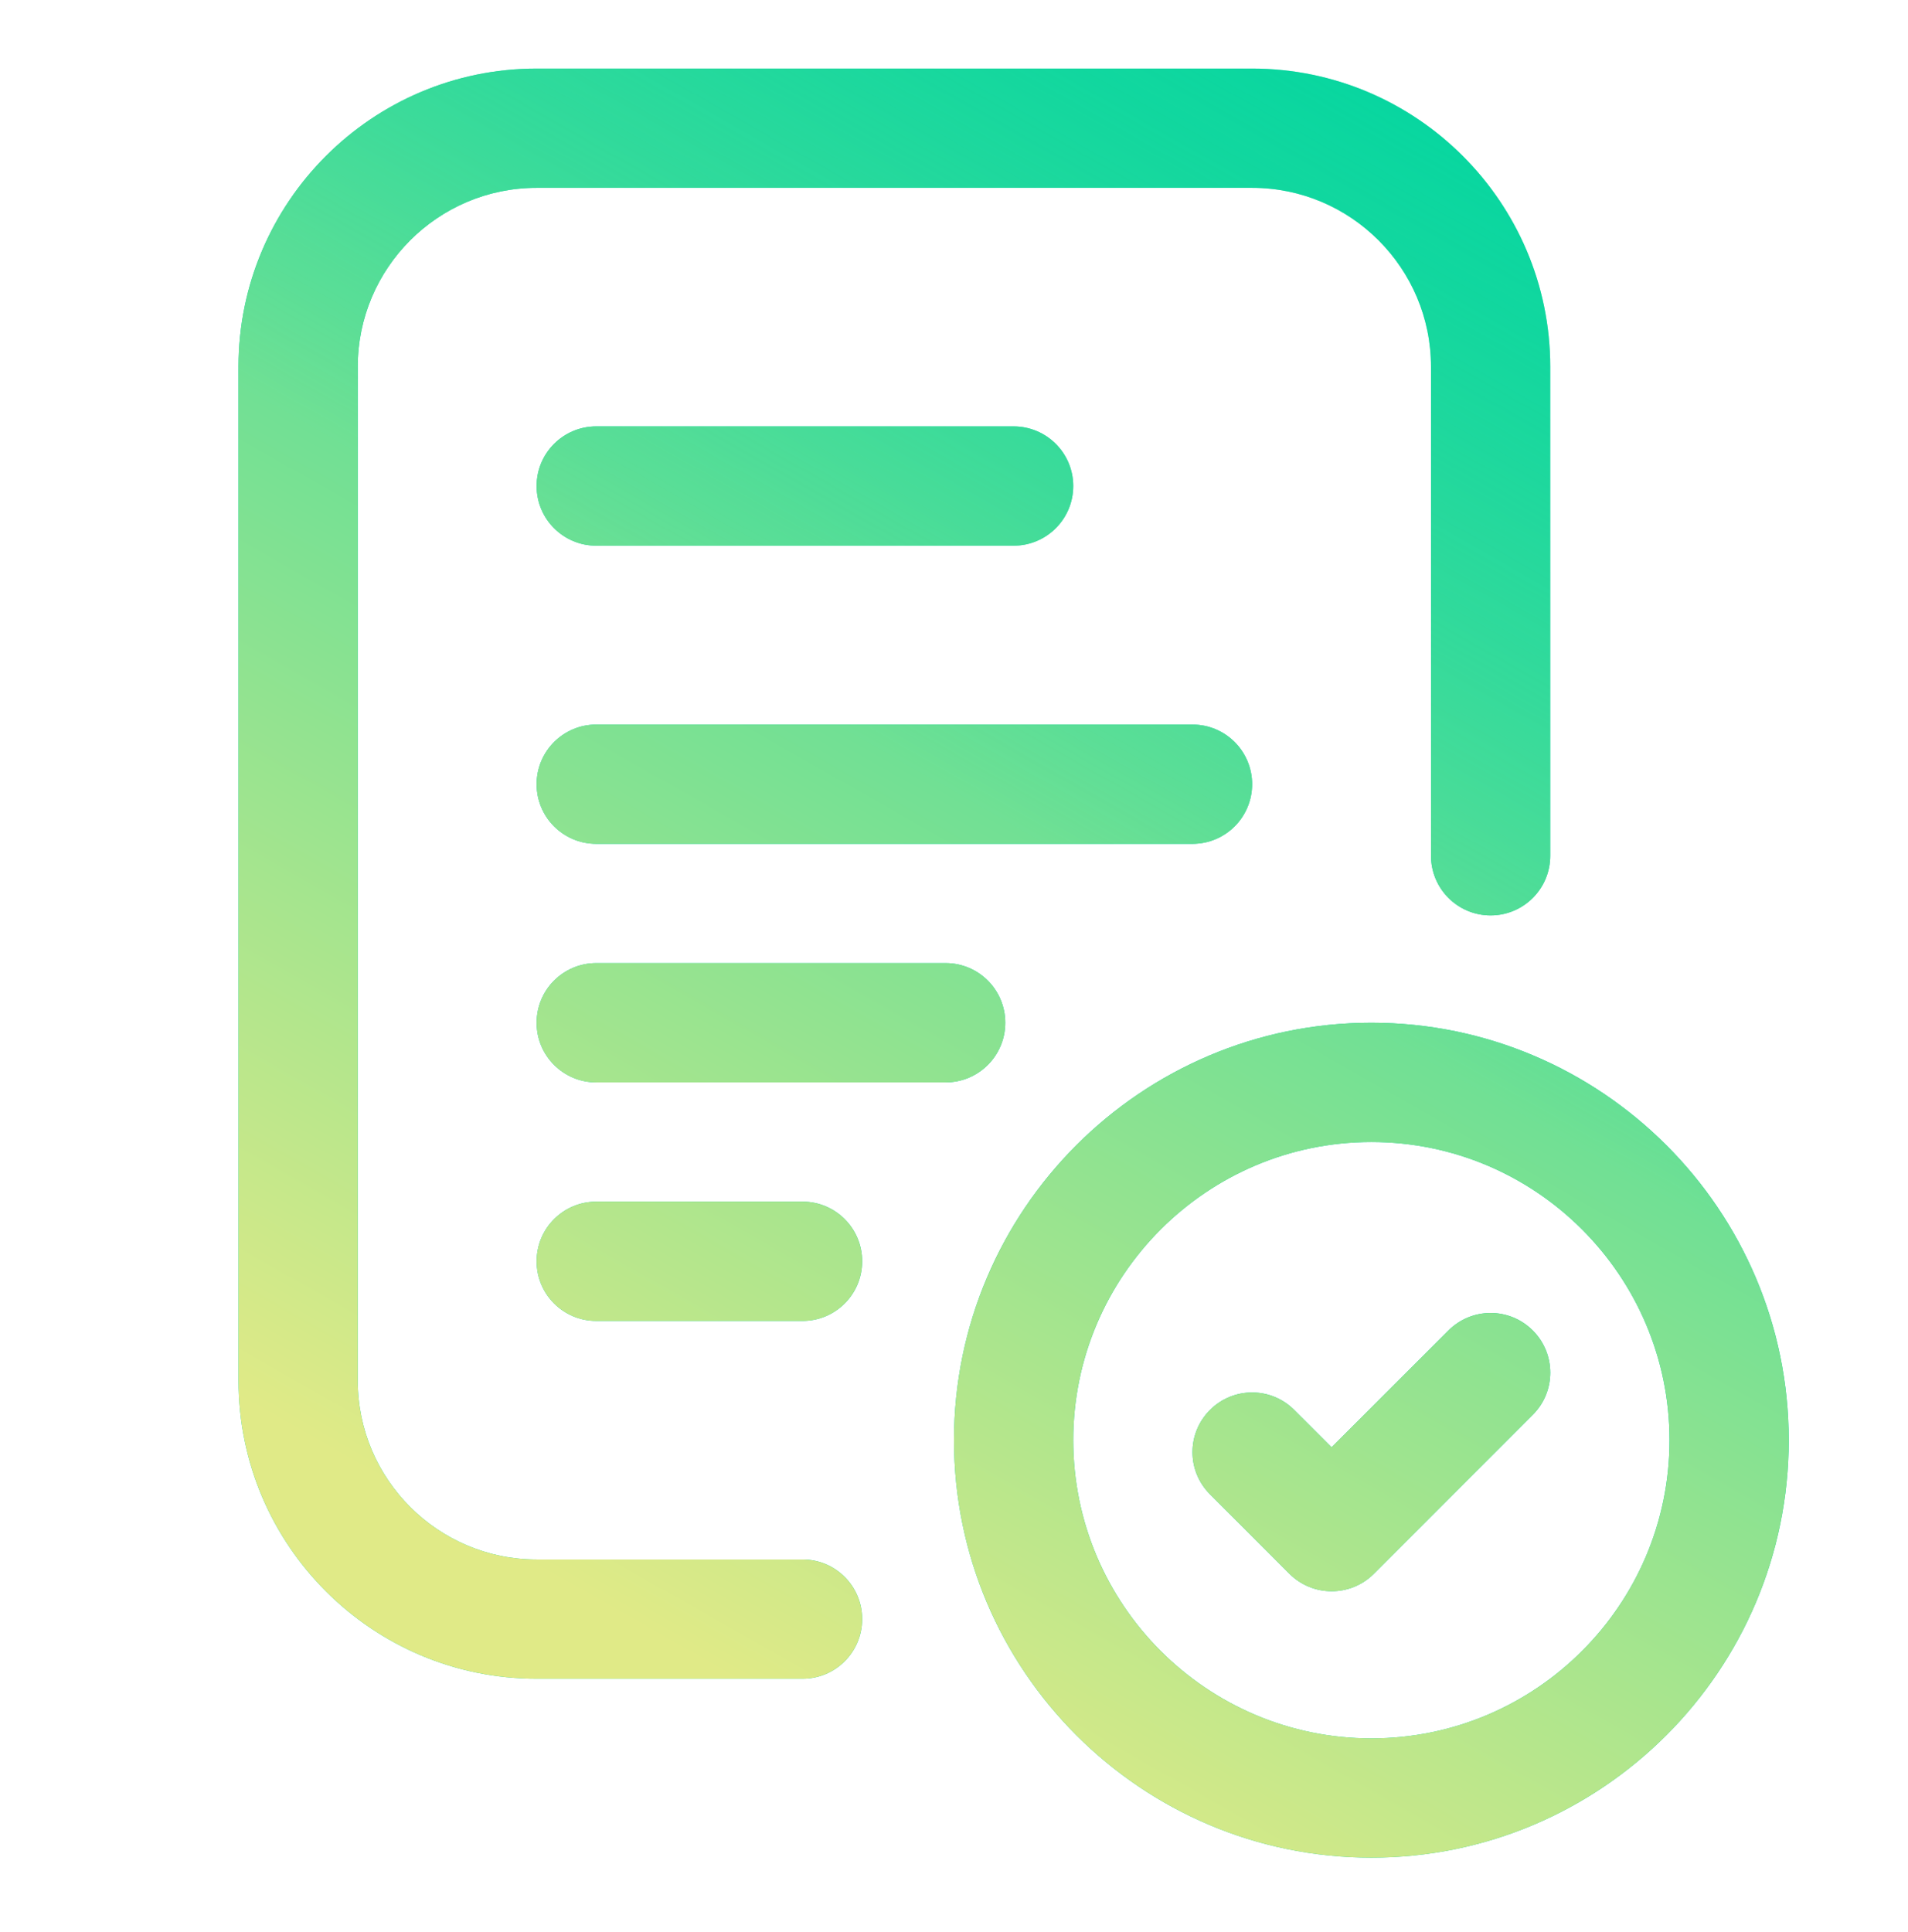
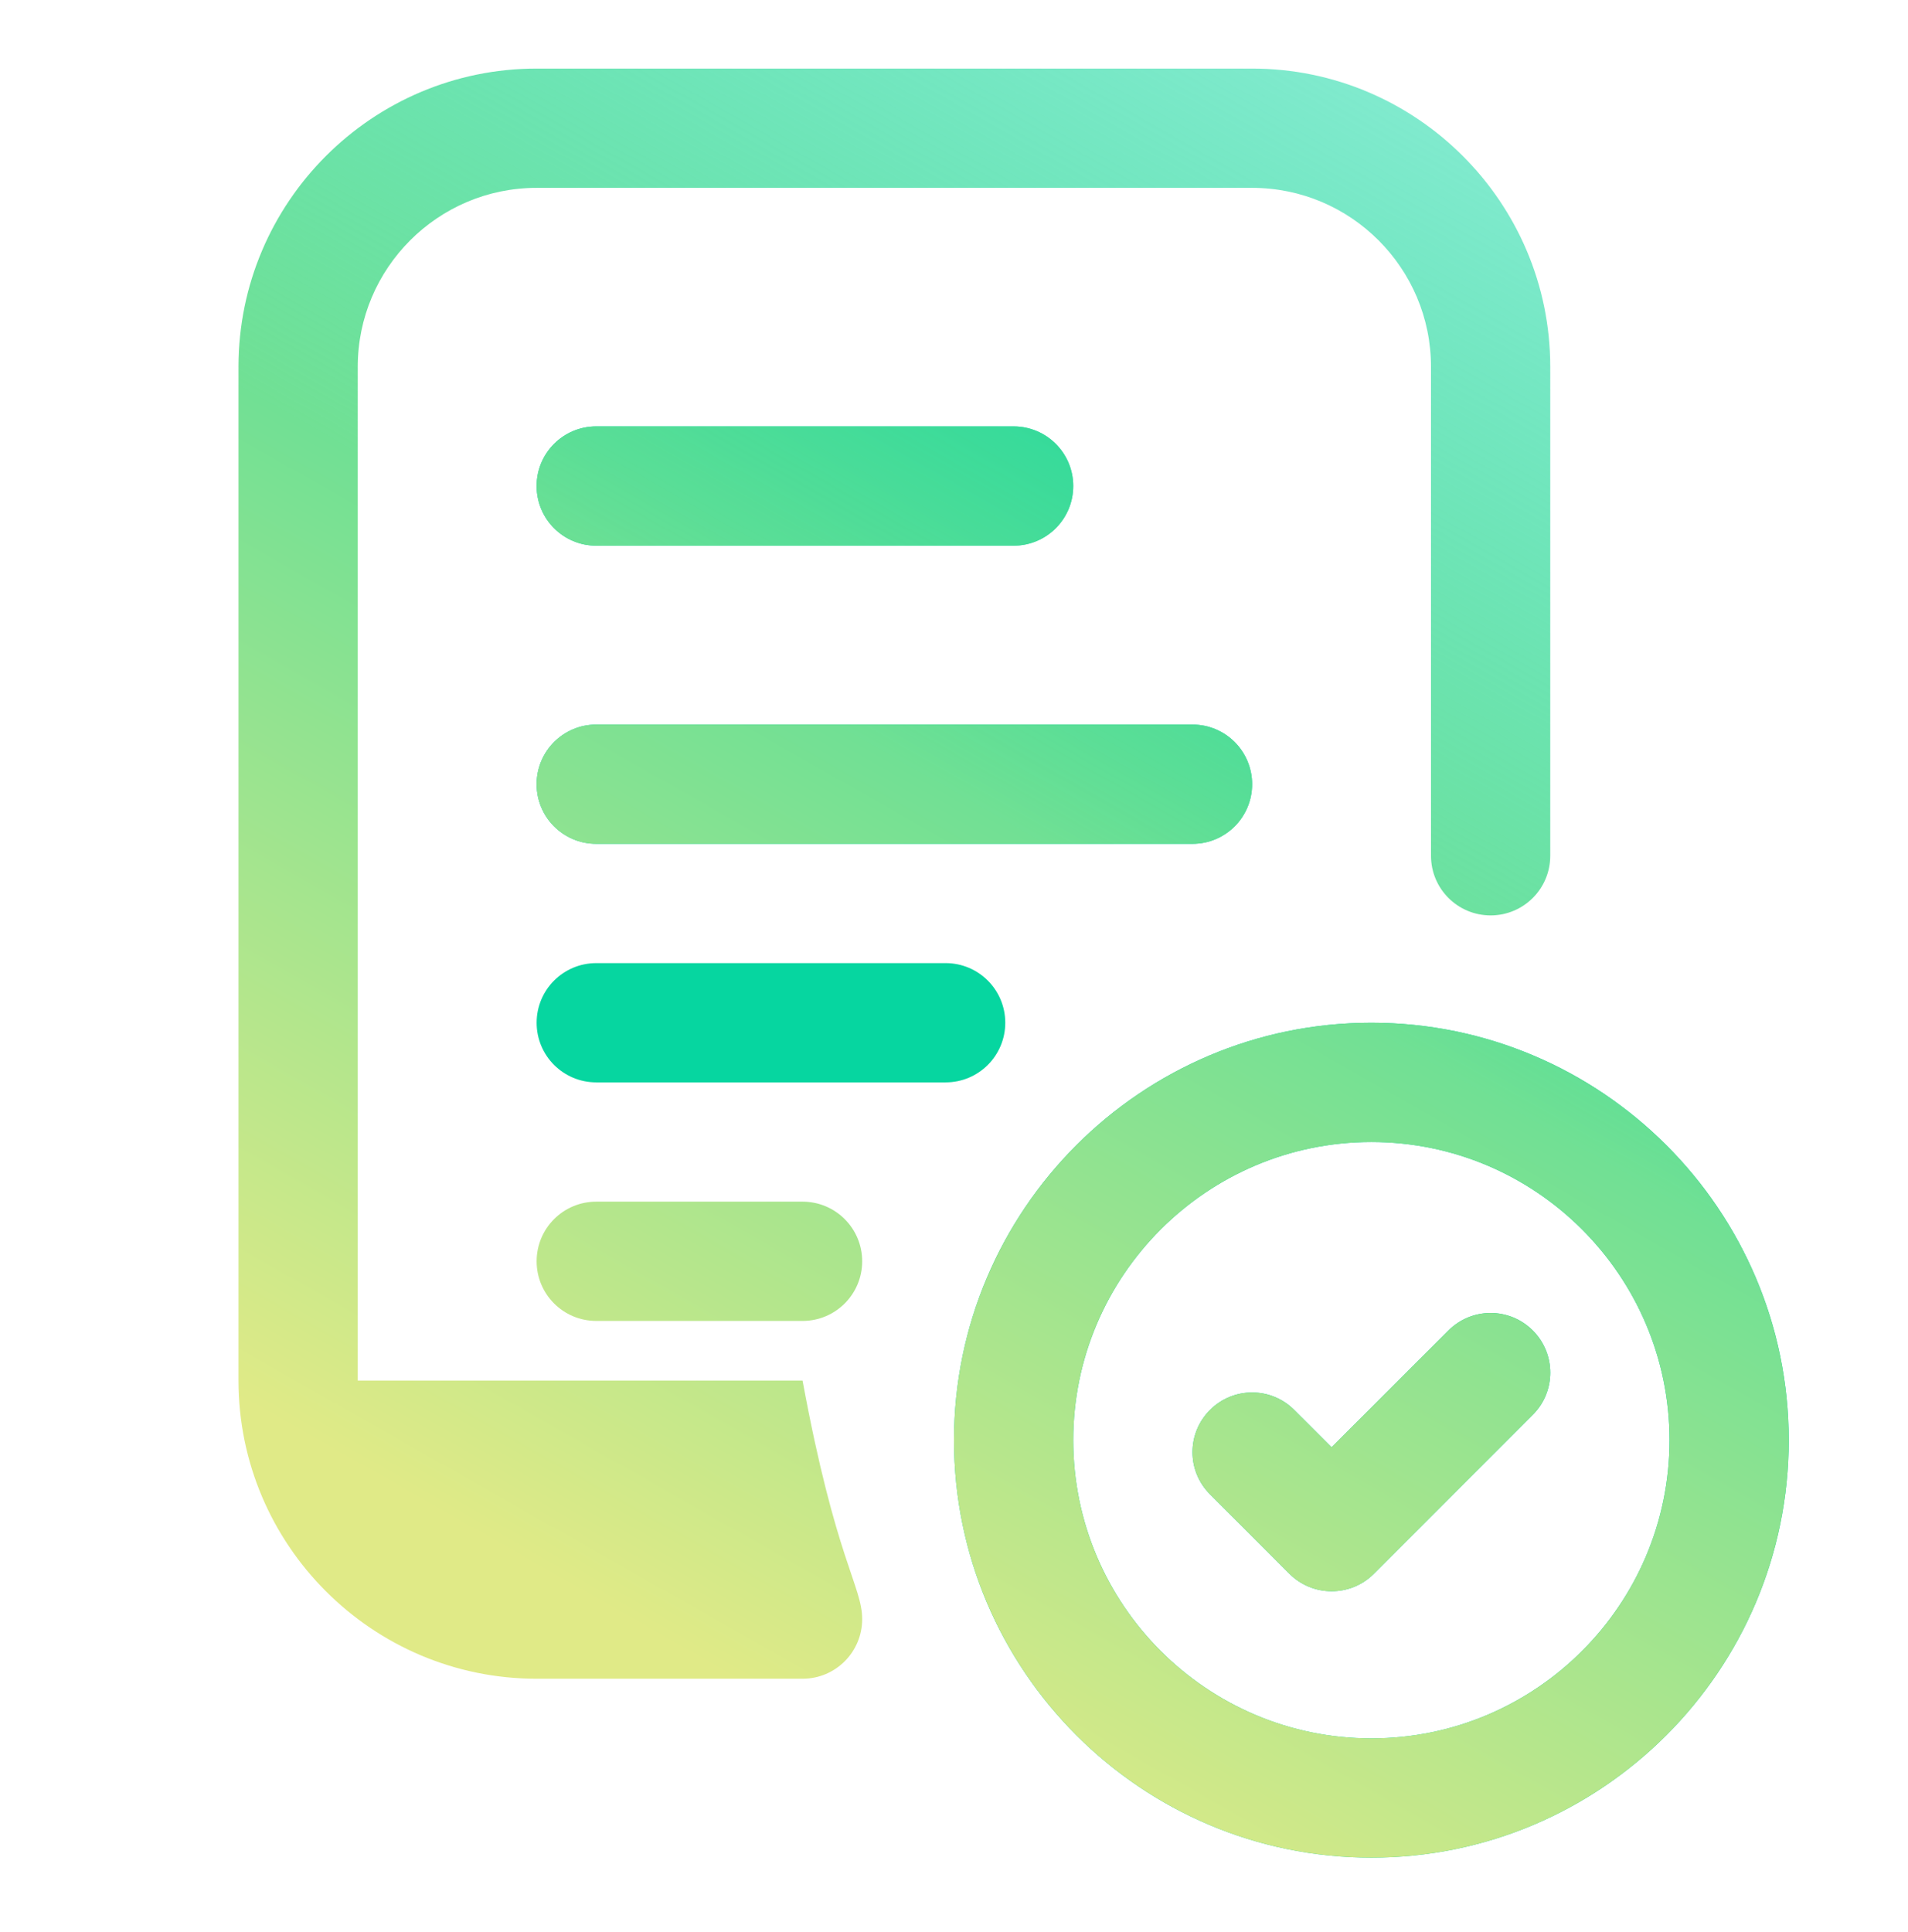
<svg xmlns="http://www.w3.org/2000/svg" width="80" height="81" viewBox="0 0 80 81" fill="none">
  <path d="M42.5 22.875H25C23.617 22.875 22.5 21.755 22.5 20.375C22.5 18.995 23.617 17.875 25 17.875H42.5C43.883 17.875 45 18.995 45 20.375C45 21.755 43.883 22.875 42.5 22.875Z" fill="#06D6A0" />
  <path d="M42.5 22.875H25C23.617 22.875 22.5 21.755 22.5 20.375C22.5 18.995 23.617 17.875 25 17.875H42.5C43.883 17.875 45 18.995 45 20.375C45 21.755 43.883 22.875 42.5 22.875Z" fill="url(#paint0_linear_2362_3037)" />
  <path d="M50 35.375H25C23.617 35.375 22.5 34.255 22.5 32.875C22.5 31.495 23.617 30.375 25 30.375H50C51.383 30.375 52.5 31.495 52.5 32.875C52.5 34.255 51.383 35.375 50 35.375Z" fill="#06D6A0" />
  <path d="M50 35.375H25C23.617 35.375 22.5 34.255 22.5 32.875C22.5 31.495 23.617 30.375 25 30.375H50C51.383 30.375 52.5 31.495 52.5 32.875C52.5 34.255 51.383 35.375 50 35.375Z" fill="url(#paint1_linear_2362_3037)" />
  <path d="M39.65 45.375H25C23.617 45.375 22.5 44.255 22.5 42.875C22.5 41.495 23.617 40.375 25 40.375H39.65C41.032 40.375 42.15 41.495 42.15 42.875C42.15 44.255 41.032 45.375 39.65 45.375Z" fill="#06D6A0" />
-   <path d="M39.65 45.375H25C23.617 45.375 22.5 44.255 22.5 42.875C22.5 41.495 23.617 40.375 25 40.375H39.65C41.032 40.375 42.15 41.495 42.15 42.875C42.15 44.255 41.032 45.375 39.65 45.375Z" fill="url(#paint2_linear_2362_3037)" />
-   <path d="M33.65 55.375H25C23.617 55.375 22.5 54.255 22.5 52.875C22.5 51.495 23.617 50.375 25 50.375H33.65C35.032 50.375 36.15 51.495 36.15 52.875C36.15 54.255 35.032 55.375 33.65 55.375Z" fill="#06D6A0" />
  <path d="M33.65 55.375H25C23.617 55.375 22.5 54.255 22.5 52.875C22.5 51.495 23.617 50.375 25 50.375H33.65C35.032 50.375 36.15 51.495 36.15 52.875C36.15 54.255 35.032 55.375 33.65 55.375Z" fill="url(#paint3_linear_2362_3037)" />
-   <path d="M33.65 70.375H22.5C15.607 70.375 10 64.767 10 57.875V15.375C10 8.482 15.607 2.875 22.5 2.875H52.5C59.392 2.875 65 8.482 65 15.375V35.875C65 37.255 63.883 38.375 62.5 38.375C61.117 38.375 60 37.255 60 35.875V15.375C60 11.24 56.635 7.875 52.5 7.875H22.5C18.365 7.875 15 11.24 15 15.375V57.875C15 62.01 18.365 65.375 22.5 65.375H33.65C35.032 65.375 36.15 66.495 36.15 67.875C36.15 69.255 35.032 70.375 33.65 70.375Z" fill="#06D6A0" />
-   <path d="M33.65 70.375H22.5C15.607 70.375 10 64.767 10 57.875V15.375C10 8.482 15.607 2.875 22.5 2.875H52.5C59.392 2.875 65 8.482 65 15.375V35.875C65 37.255 63.883 38.375 62.5 38.375C61.117 38.375 60 37.255 60 35.875V15.375C60 11.24 56.635 7.875 52.5 7.875H22.5C18.365 7.875 15 11.24 15 15.375V57.875C15 62.01 18.365 65.375 22.5 65.375H33.65C35.032 65.375 36.15 66.495 36.15 67.875C36.15 69.255 35.032 70.375 33.65 70.375Z" fill="url(#paint4_linear_2362_3037)" />
+   <path d="M33.65 70.375H22.5C15.607 70.375 10 64.767 10 57.875V15.375C10 8.482 15.607 2.875 22.5 2.875H52.5C59.392 2.875 65 8.482 65 15.375V35.875C65 37.255 63.883 38.375 62.5 38.375C61.117 38.375 60 37.255 60 35.875V15.375C60 11.24 56.635 7.875 52.5 7.875H22.5C18.365 7.875 15 11.24 15 15.375V57.875H33.65C35.032 65.375 36.15 66.495 36.15 67.875C36.15 69.255 35.032 70.375 33.65 70.375Z" fill="url(#paint4_linear_2362_3037)" />
  <path d="M57.5 77.875C47.852 77.875 40 70.025 40 60.375C40 50.725 47.852 42.875 57.5 42.875C67.147 42.875 75 50.725 75 60.375C75 70.025 67.147 77.875 57.5 77.875ZM57.5 47.875C50.608 47.875 45 53.483 45 60.375C45 67.267 50.608 72.875 57.5 72.875C64.392 72.875 70 67.267 70 60.375C70 53.483 64.392 47.875 57.5 47.875Z" fill="#06D6A0" />
  <path d="M57.5 77.875C47.852 77.875 40 70.025 40 60.375C40 50.725 47.852 42.875 57.5 42.875C67.147 42.875 75 50.725 75 60.375C75 70.025 67.147 77.875 57.5 77.875ZM57.5 47.875C50.608 47.875 45 53.483 45 60.375C45 67.267 50.608 72.875 57.5 72.875C64.392 72.875 70 67.267 70 60.375C70 53.483 64.392 47.875 57.5 47.875Z" fill="url(#paint5_linear_2362_3037)" />
  <path d="M55.833 66.707C55.193 66.707 54.553 66.463 54.065 65.975L50.733 62.642C49.755 61.665 49.755 60.085 50.733 59.108C51.71 58.13 53.29 58.13 54.267 59.108L55.833 60.672L60.733 55.775C61.71 54.797 63.29 54.797 64.267 55.775C65.245 56.752 65.245 58.335 64.267 59.31L57.6 65.978C57.112 66.465 56.472 66.707 55.833 66.707Z" fill="#06D6A0" />
  <path d="M55.833 66.707C55.193 66.707 54.553 66.463 54.065 65.975L50.733 62.642C49.755 61.665 49.755 60.085 50.733 59.108C51.71 58.13 53.29 58.13 54.267 59.108L55.833 60.672L60.733 55.775C61.71 54.797 63.29 54.797 64.267 55.775C65.245 56.752 65.245 58.335 64.267 59.31L57.6 65.978C57.112 66.465 56.472 66.707 55.833 66.707Z" fill="url(#paint6_linear_2362_3037)" />
  <defs>
    <linearGradient id="paint0_linear_2362_3037" x1="68.228" y1="8.497" x2="32.488" y2="71.408" gradientUnits="userSpaceOnUse">
      <stop stop-color="#06D6A0" stop-opacity="0.5" />
      <stop offset="0.491" stop-color="#71E094" />
      <stop offset="1" stop-color="#E0EA87" />
    </linearGradient>
    <linearGradient id="paint1_linear_2362_3037" x1="68.228" y1="8.497" x2="32.488" y2="71.408" gradientUnits="userSpaceOnUse">
      <stop stop-color="#06D6A0" stop-opacity="0.5" />
      <stop offset="0.491" stop-color="#71E094" />
      <stop offset="1" stop-color="#E0EA87" />
    </linearGradient>
    <linearGradient id="paint2_linear_2362_3037" x1="68.228" y1="8.497" x2="32.488" y2="71.408" gradientUnits="userSpaceOnUse">
      <stop stop-color="#06D6A0" stop-opacity="0.5" />
      <stop offset="0.491" stop-color="#71E094" />
      <stop offset="1" stop-color="#E0EA87" />
    </linearGradient>
    <linearGradient id="paint3_linear_2362_3037" x1="68.228" y1="8.497" x2="32.488" y2="71.408" gradientUnits="userSpaceOnUse">
      <stop stop-color="#06D6A0" stop-opacity="0.5" />
      <stop offset="0.491" stop-color="#71E094" />
      <stop offset="1" stop-color="#E0EA87" />
    </linearGradient>
    <linearGradient id="paint4_linear_2362_3037" x1="68.228" y1="8.497" x2="32.488" y2="71.408" gradientUnits="userSpaceOnUse">
      <stop stop-color="#06D6A0" stop-opacity="0.5" />
      <stop offset="0.491" stop-color="#71E094" />
      <stop offset="1" stop-color="#E0EA87" />
    </linearGradient>
    <linearGradient id="paint5_linear_2362_3037" x1="68.228" y1="8.497" x2="32.488" y2="71.408" gradientUnits="userSpaceOnUse">
      <stop stop-color="#06D6A0" stop-opacity="0.5" />
      <stop offset="0.491" stop-color="#71E094" />
      <stop offset="1" stop-color="#E0EA87" />
    </linearGradient>
    <linearGradient id="paint6_linear_2362_3037" x1="68.228" y1="8.497" x2="32.488" y2="71.408" gradientUnits="userSpaceOnUse">
      <stop stop-color="#06D6A0" stop-opacity="0.5" />
      <stop offset="0.491" stop-color="#71E094" />
      <stop offset="1" stop-color="#E0EA87" />
    </linearGradient>
  </defs>
</svg>